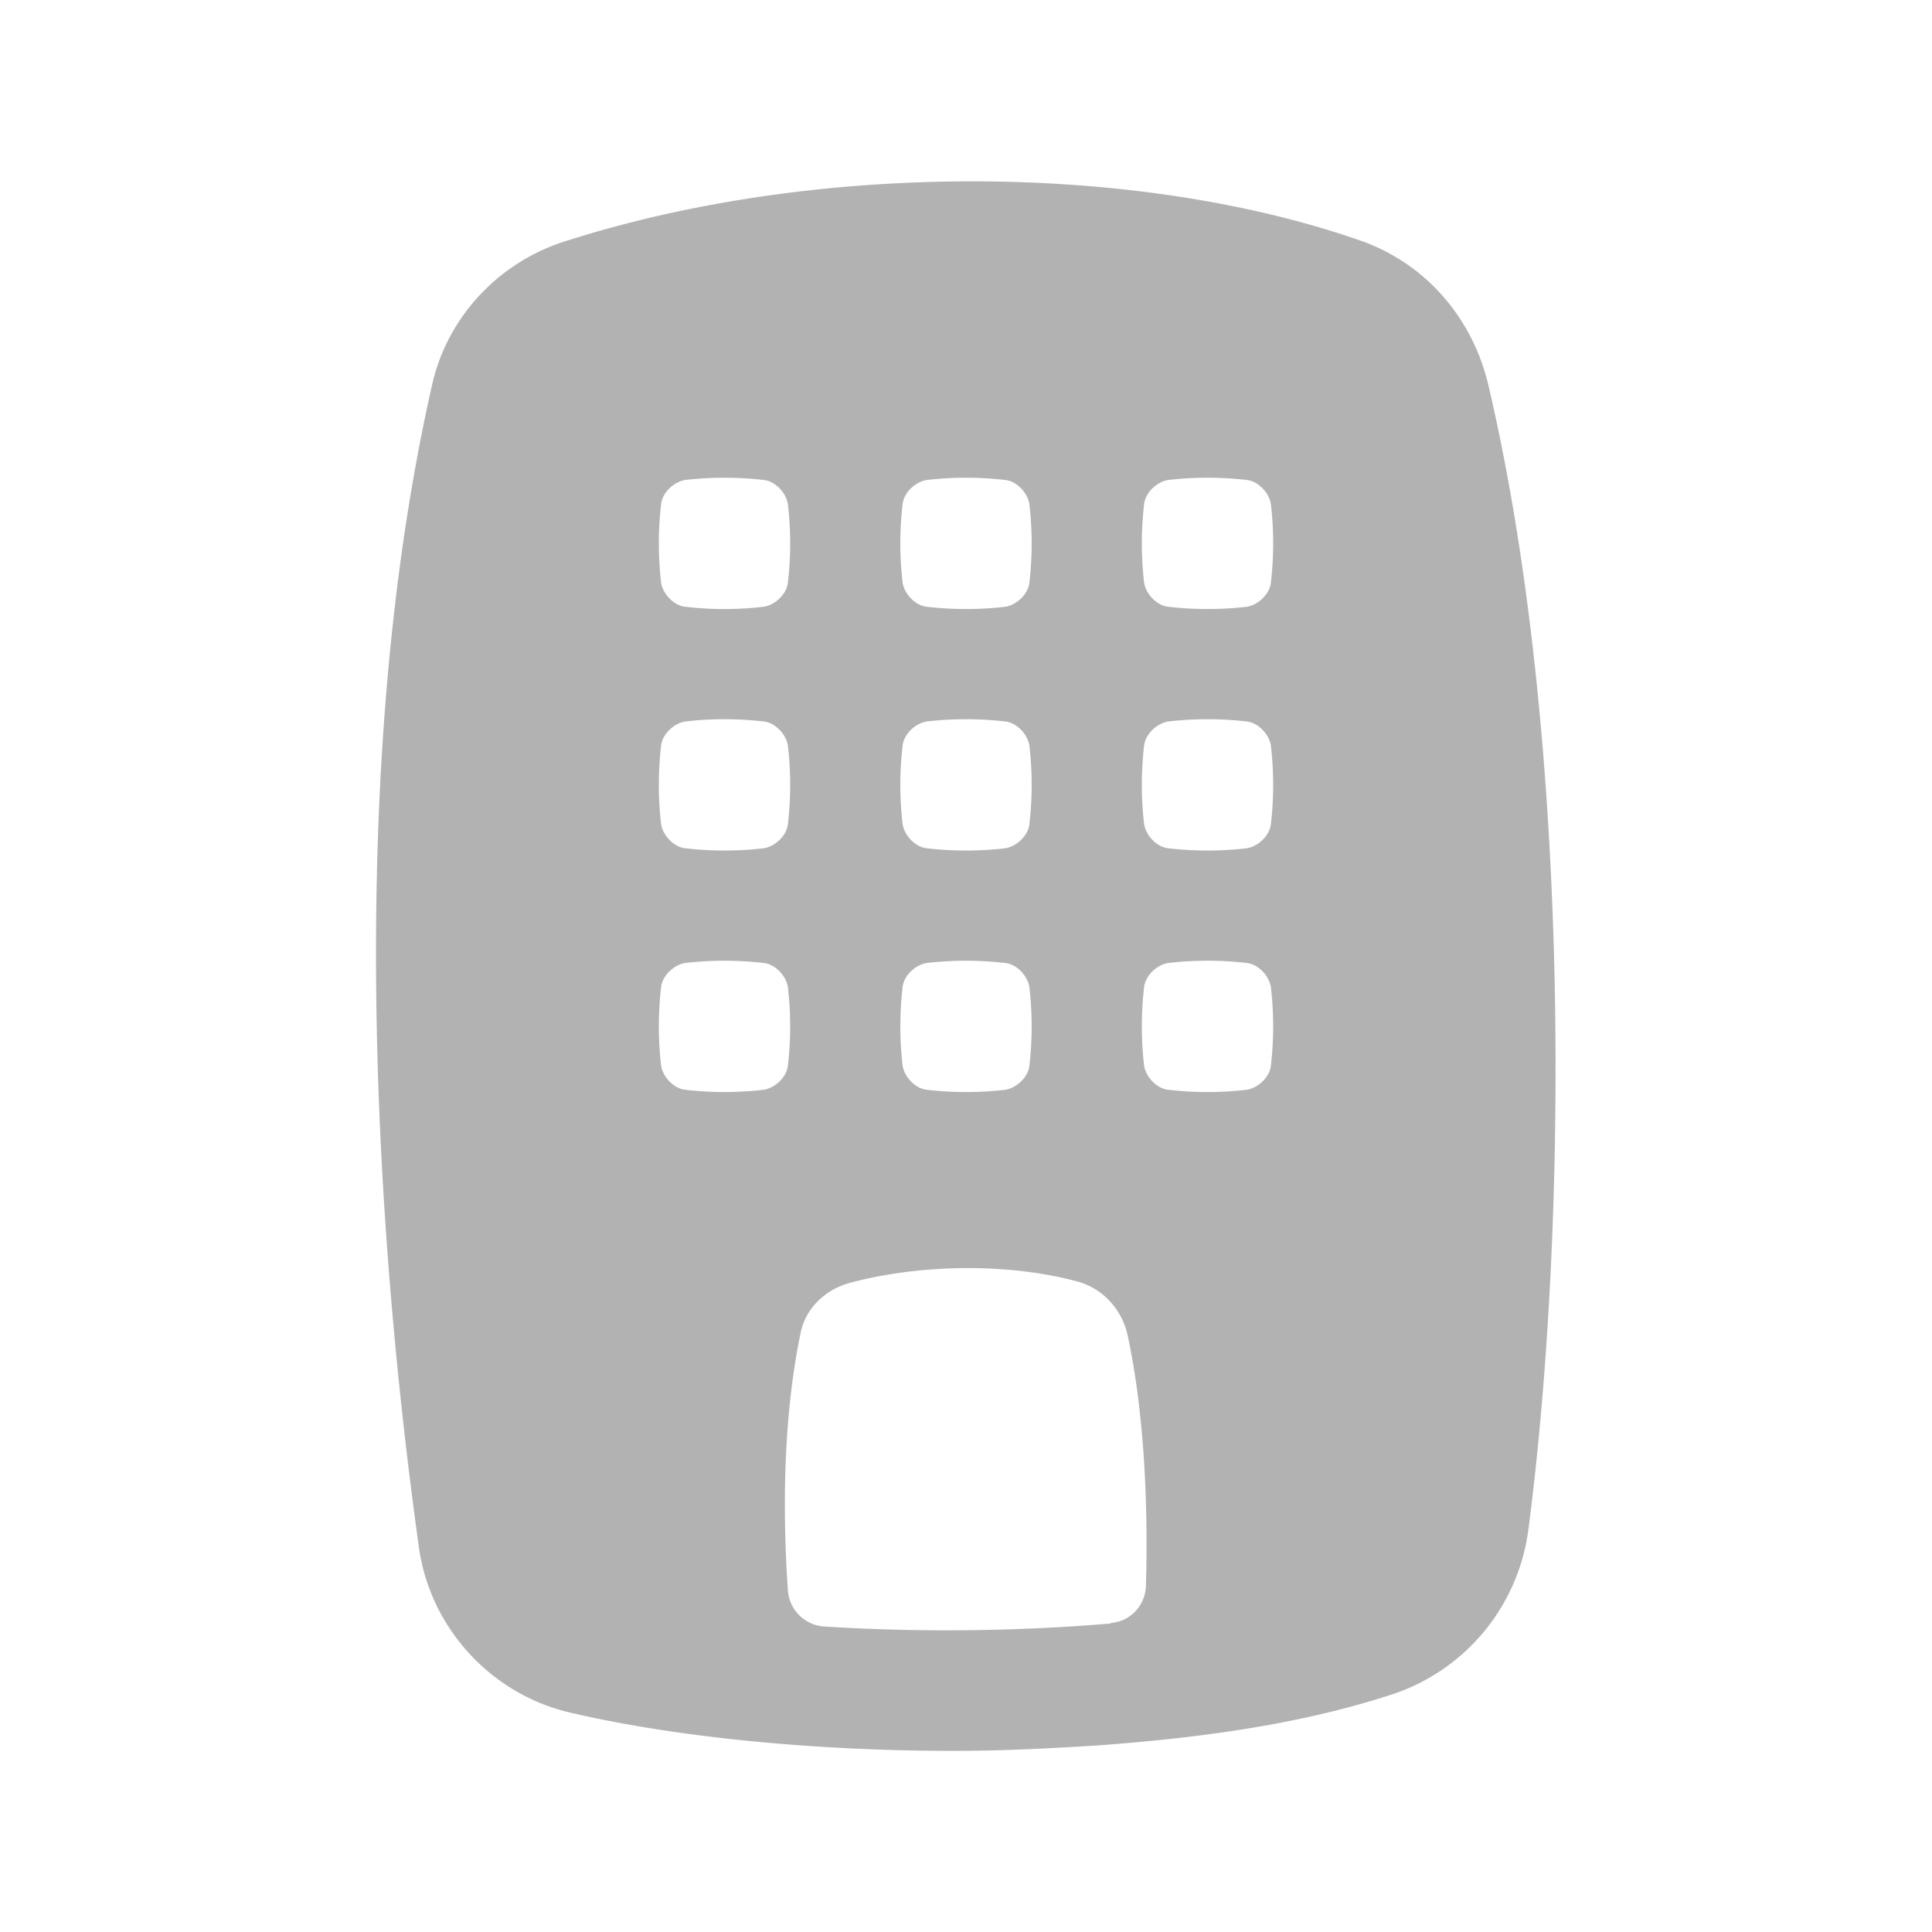
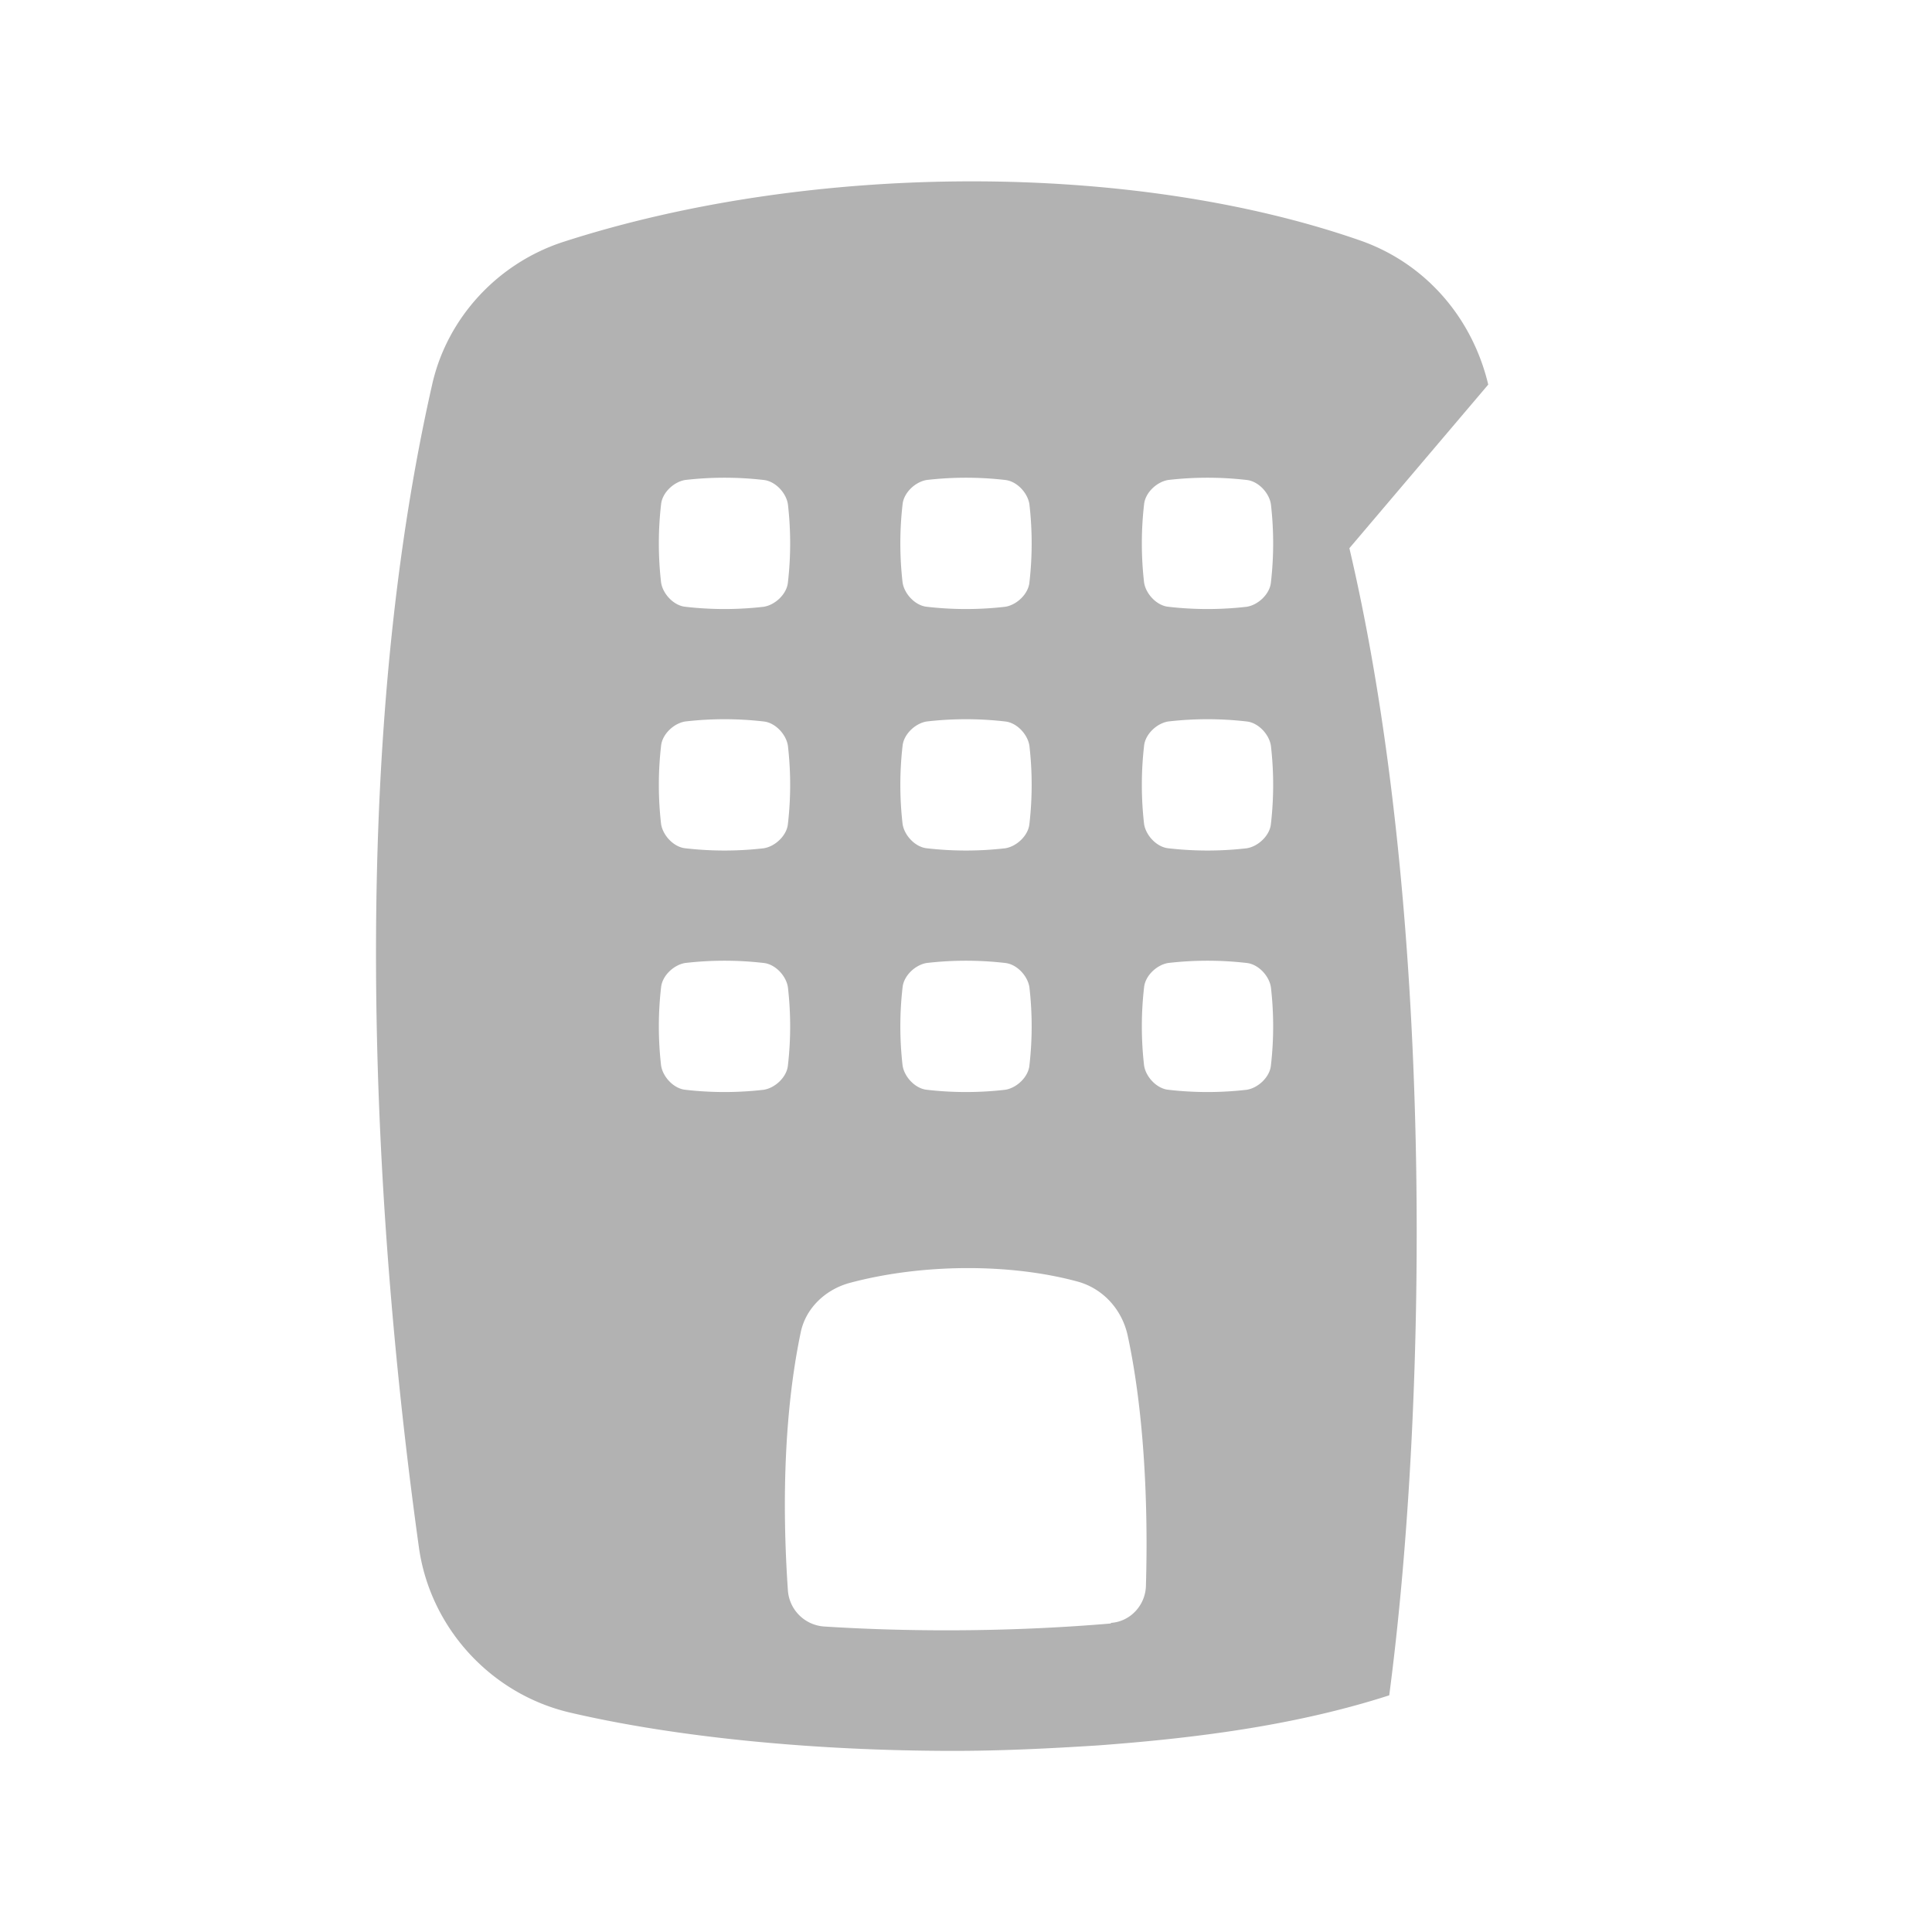
<svg xmlns="http://www.w3.org/2000/svg" width="32" height="32" fill="none">
-   <path fill="#0D0D0D" fill-opacity=".32" d="M24.65 6.37c-.27-1.13-1.06-2.02-2.13-2.39-3.77-1.31-9.07-1.3-13.17.02-1.1.35-1.94 1.26-2.19 2.36-1.57 6.91-.81 15.05-.22 19.28.19 1.33 1.2 2.43 2.52 2.73 1.72.4 4 .63 6.34.63.79 0 1.59-.04 2.38-.09 1.62-.12 3.28-.33 4.83-.83a3.328 3.328 0 0 0 2.3-2.71c.66-5.01.73-13.09-.66-19Zm-9.7 1.98c.02-.19.21-.37.4-.4.43-.05.87-.05 1.3 0 .19.02.37.21.4.4.05.43.05.87 0 1.3-.02.19-.21.37-.4.4-.43.05-.87.05-1.3 0-.19-.02-.37-.21-.4-.4-.05-.43-.05-.87 0-1.3Zm0 4c.02-.19.21-.37.4-.4.43-.05.87-.05 1.3 0 .19.02.37.21.4.4.05.43.05.87 0 1.3-.02.19-.21.37-.4.4-.43.05-.87.05-1.3 0-.19-.02-.37-.21-.4-.4-.05-.43-.05-.87 0-1.3Zm0 4c.02-.19.21-.37.4-.4.43-.05.87-.05 1.3 0 .19.02.37.21.4.4.05.43.05.87 0 1.3-.02.19-.21.37-.4.4-.43.05-.87.05-1.3 0-.19-.02-.37-.21-.4-.4-.05-.43-.05-.87 0-1.3Zm-4-8c.02-.19.21-.37.4-.4.43-.05.87-.05 1.3 0 .19.02.37.21.4.4.05.43.05.87 0 1.3-.02.19-.21.37-.4.4-.43.05-.87.05-1.3 0-.19-.02-.37-.21-.4-.4-.05-.43-.05-.87 0-1.3Zm0 4c.02-.19.21-.37.4-.4.43-.05.87-.05 1.3 0 .19.02.37.21.4.4.05.43.05.87 0 1.3-.02.19-.21.37-.4.4-.43.05-.87.05-1.3 0-.19-.02-.37-.21-.4-.4-.05-.43-.05-.87 0-1.3Zm1.7 5.7c-.43.05-.87.05-1.3 0-.19-.02-.37-.21-.4-.4-.05-.43-.05-.87 0-1.3.02-.19.21-.37.4-.4.43-.05.87-.05 1.3 0 .19.02.37.21.4.4.05.43.05.87 0 1.3-.02.19-.21.37-.4.4Zm5.75 8.84c-1.53.13-3.18.15-4.75.05a.645.645 0 0 1-.6-.6c-.1-1.45-.06-2.96.21-4.26.08-.41.41-.72.81-.83 1.19-.32 2.66-.33 3.79-.02.42.12.73.47.82.9.27 1.26.34 2.79.3 4.14-.01.32-.26.59-.58.61v.01Zm2.65-9.24c-.02.19-.21.37-.4.4-.43.05-.87.05-1.3 0-.19-.02-.37-.21-.4-.4-.05-.43-.05-.87 0-1.3.02-.19.21-.37.4-.4.43-.05.87-.05 1.3 0 .19.02.37.21.4.4.05.43.05.87 0 1.3Zm0-4c-.02.19-.21.37-.4.4-.43.05-.87.05-1.3 0-.19-.02-.37-.21-.4-.4-.05-.43-.05-.87 0-1.3.02-.19.21-.37.4-.4.43-.05.87-.05 1.3 0 .19.02.37.21.4.4.05.43.05.87 0 1.3Zm0-4c-.02.19-.21.37-.4.4-.43.05-.87.05-1.3 0-.19-.02-.37-.21-.4-.4-.05-.43-.05-.87 0-1.3.02-.19.21-.37.4-.4.43-.05.87-.05 1.3 0 .19.02.37.21.4.4.05.43.05.87 0 1.3Z" />
+   <path fill="#0D0D0D" fill-opacity=".32" d="M24.65 6.37c-.27-1.13-1.06-2.02-2.13-2.39-3.77-1.31-9.07-1.3-13.17.02-1.1.35-1.94 1.26-2.19 2.36-1.57 6.91-.81 15.05-.22 19.28.19 1.33 1.2 2.43 2.52 2.73 1.72.4 4 .63 6.34.63.79 0 1.59-.04 2.38-.09 1.62-.12 3.28-.33 4.83-.83c.66-5.01.73-13.09-.66-19Zm-9.7 1.98c.02-.19.21-.37.4-.4.43-.05.87-.05 1.3 0 .19.02.37.21.4.4.05.43.05.87 0 1.3-.02.19-.21.37-.4.4-.43.05-.87.05-1.3 0-.19-.02-.37-.21-.4-.4-.05-.43-.05-.87 0-1.3Zm0 4c.02-.19.21-.37.4-.4.43-.05.87-.05 1.3 0 .19.02.37.21.4.4.05.43.05.87 0 1.3-.02.19-.21.37-.4.4-.43.05-.87.05-1.3 0-.19-.02-.37-.21-.4-.4-.05-.43-.05-.87 0-1.3Zm0 4c.02-.19.21-.37.4-.4.43-.05.87-.05 1.3 0 .19.02.37.21.4.4.05.43.05.87 0 1.3-.02.19-.21.37-.4.4-.43.05-.87.05-1.3 0-.19-.02-.37-.21-.4-.4-.05-.43-.05-.87 0-1.3Zm-4-8c.02-.19.21-.37.4-.4.43-.05.87-.05 1.3 0 .19.02.37.21.4.4.05.43.05.87 0 1.3-.02.19-.21.37-.4.4-.43.05-.87.05-1.3 0-.19-.02-.37-.21-.4-.4-.05-.43-.05-.87 0-1.3Zm0 4c.02-.19.21-.37.4-.4.43-.05.87-.05 1.3 0 .19.02.37.21.4.4.05.43.05.87 0 1.3-.02.19-.21.37-.4.4-.43.05-.87.05-1.3 0-.19-.02-.37-.21-.4-.4-.05-.43-.05-.87 0-1.3Zm1.7 5.7c-.43.05-.87.05-1.3 0-.19-.02-.37-.21-.4-.4-.05-.43-.05-.87 0-1.3.02-.19.21-.37.4-.4.43-.05.87-.05 1.3 0 .19.02.37.21.4.4.05.43.05.87 0 1.3-.02.19-.21.37-.4.4Zm5.75 8.84c-1.53.13-3.18.15-4.75.05a.645.645 0 0 1-.6-.6c-.1-1.45-.06-2.96.21-4.26.08-.41.41-.72.81-.83 1.19-.32 2.66-.33 3.79-.02.42.12.73.47.82.9.27 1.26.34 2.79.3 4.14-.01.32-.26.59-.58.61v.01Zm2.65-9.24c-.02.19-.21.37-.4.4-.43.05-.87.05-1.3 0-.19-.02-.37-.21-.4-.4-.05-.43-.05-.87 0-1.3.02-.19.21-.37.4-.4.43-.05.87-.05 1.3 0 .19.02.37.21.4.4.05.43.05.87 0 1.3Zm0-4c-.02.19-.21.37-.4.4-.43.05-.87.05-1.3 0-.19-.02-.37-.21-.4-.4-.05-.43-.05-.87 0-1.3.02-.19.21-.37.4-.4.43-.05.87-.05 1.3 0 .19.02.37.21.4.4.05.43.05.87 0 1.3Zm0-4c-.02.19-.21.37-.4.4-.43.05-.87.05-1.3 0-.19-.02-.37-.21-.4-.4-.05-.43-.05-.87 0-1.3.02-.19.21-.37.4-.4.43-.05.87-.05 1.3 0 .19.02.37.21.4.4.05.43.05.87 0 1.3Z" />
</svg>